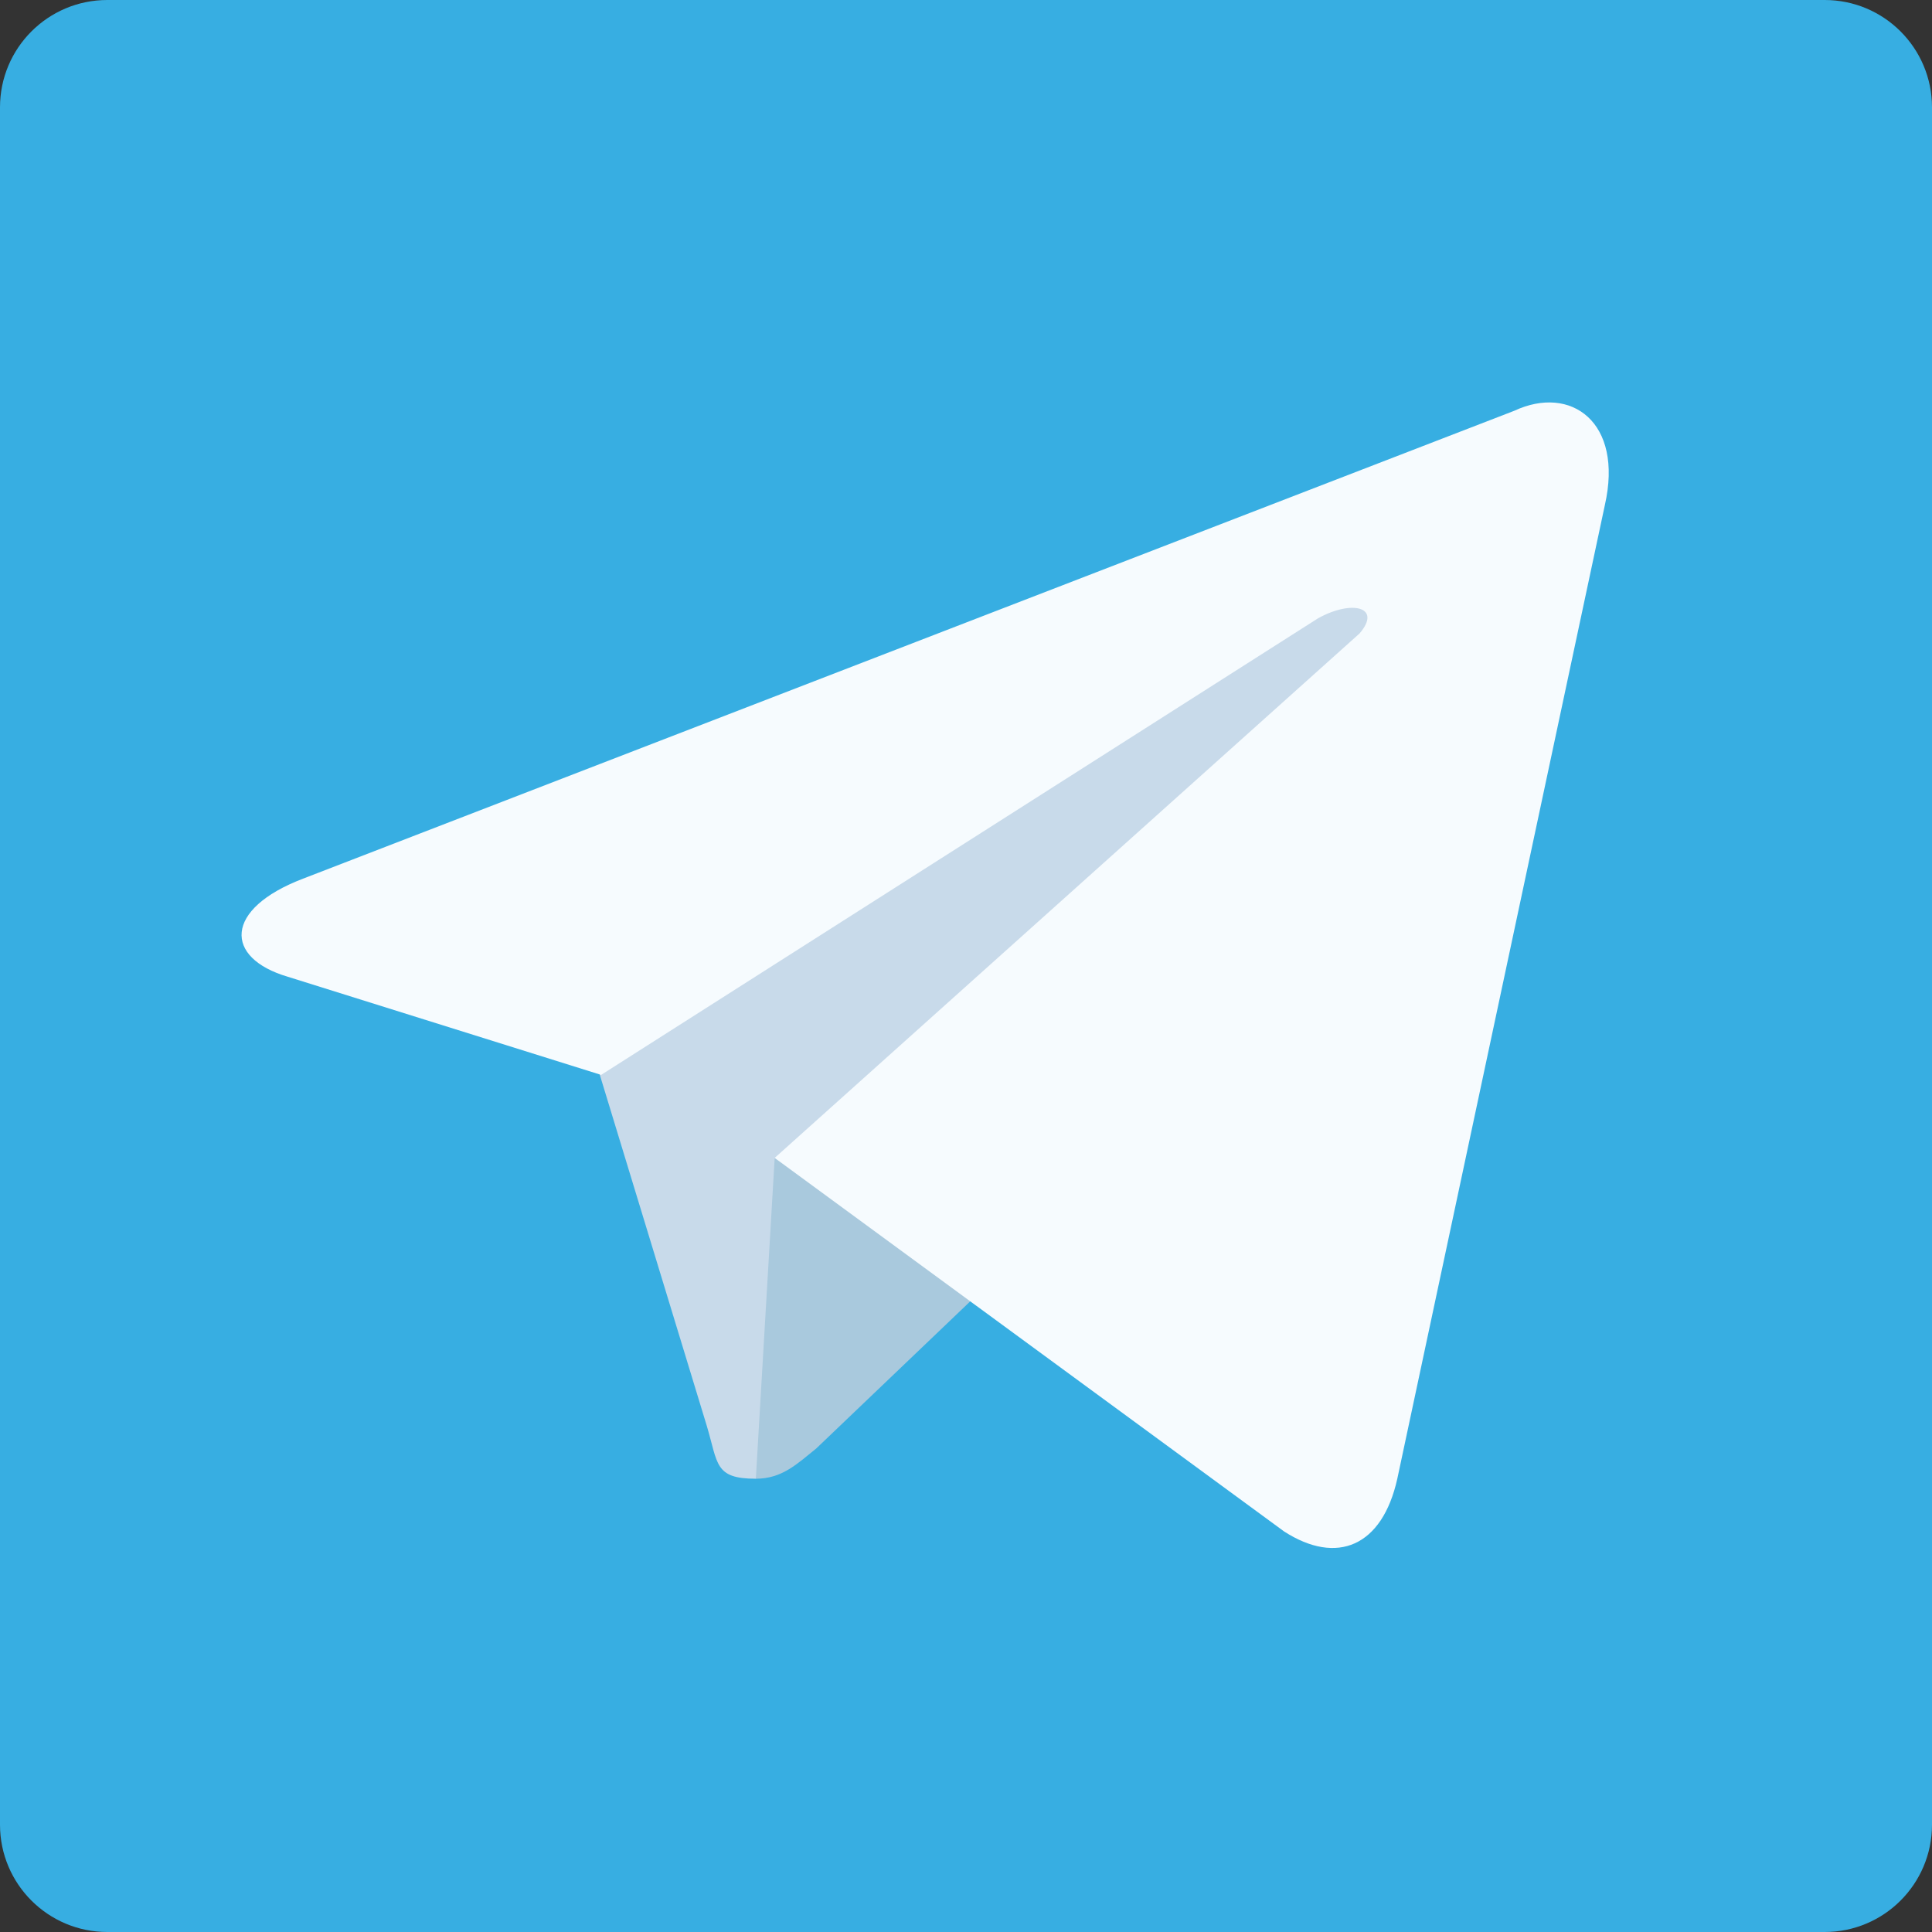
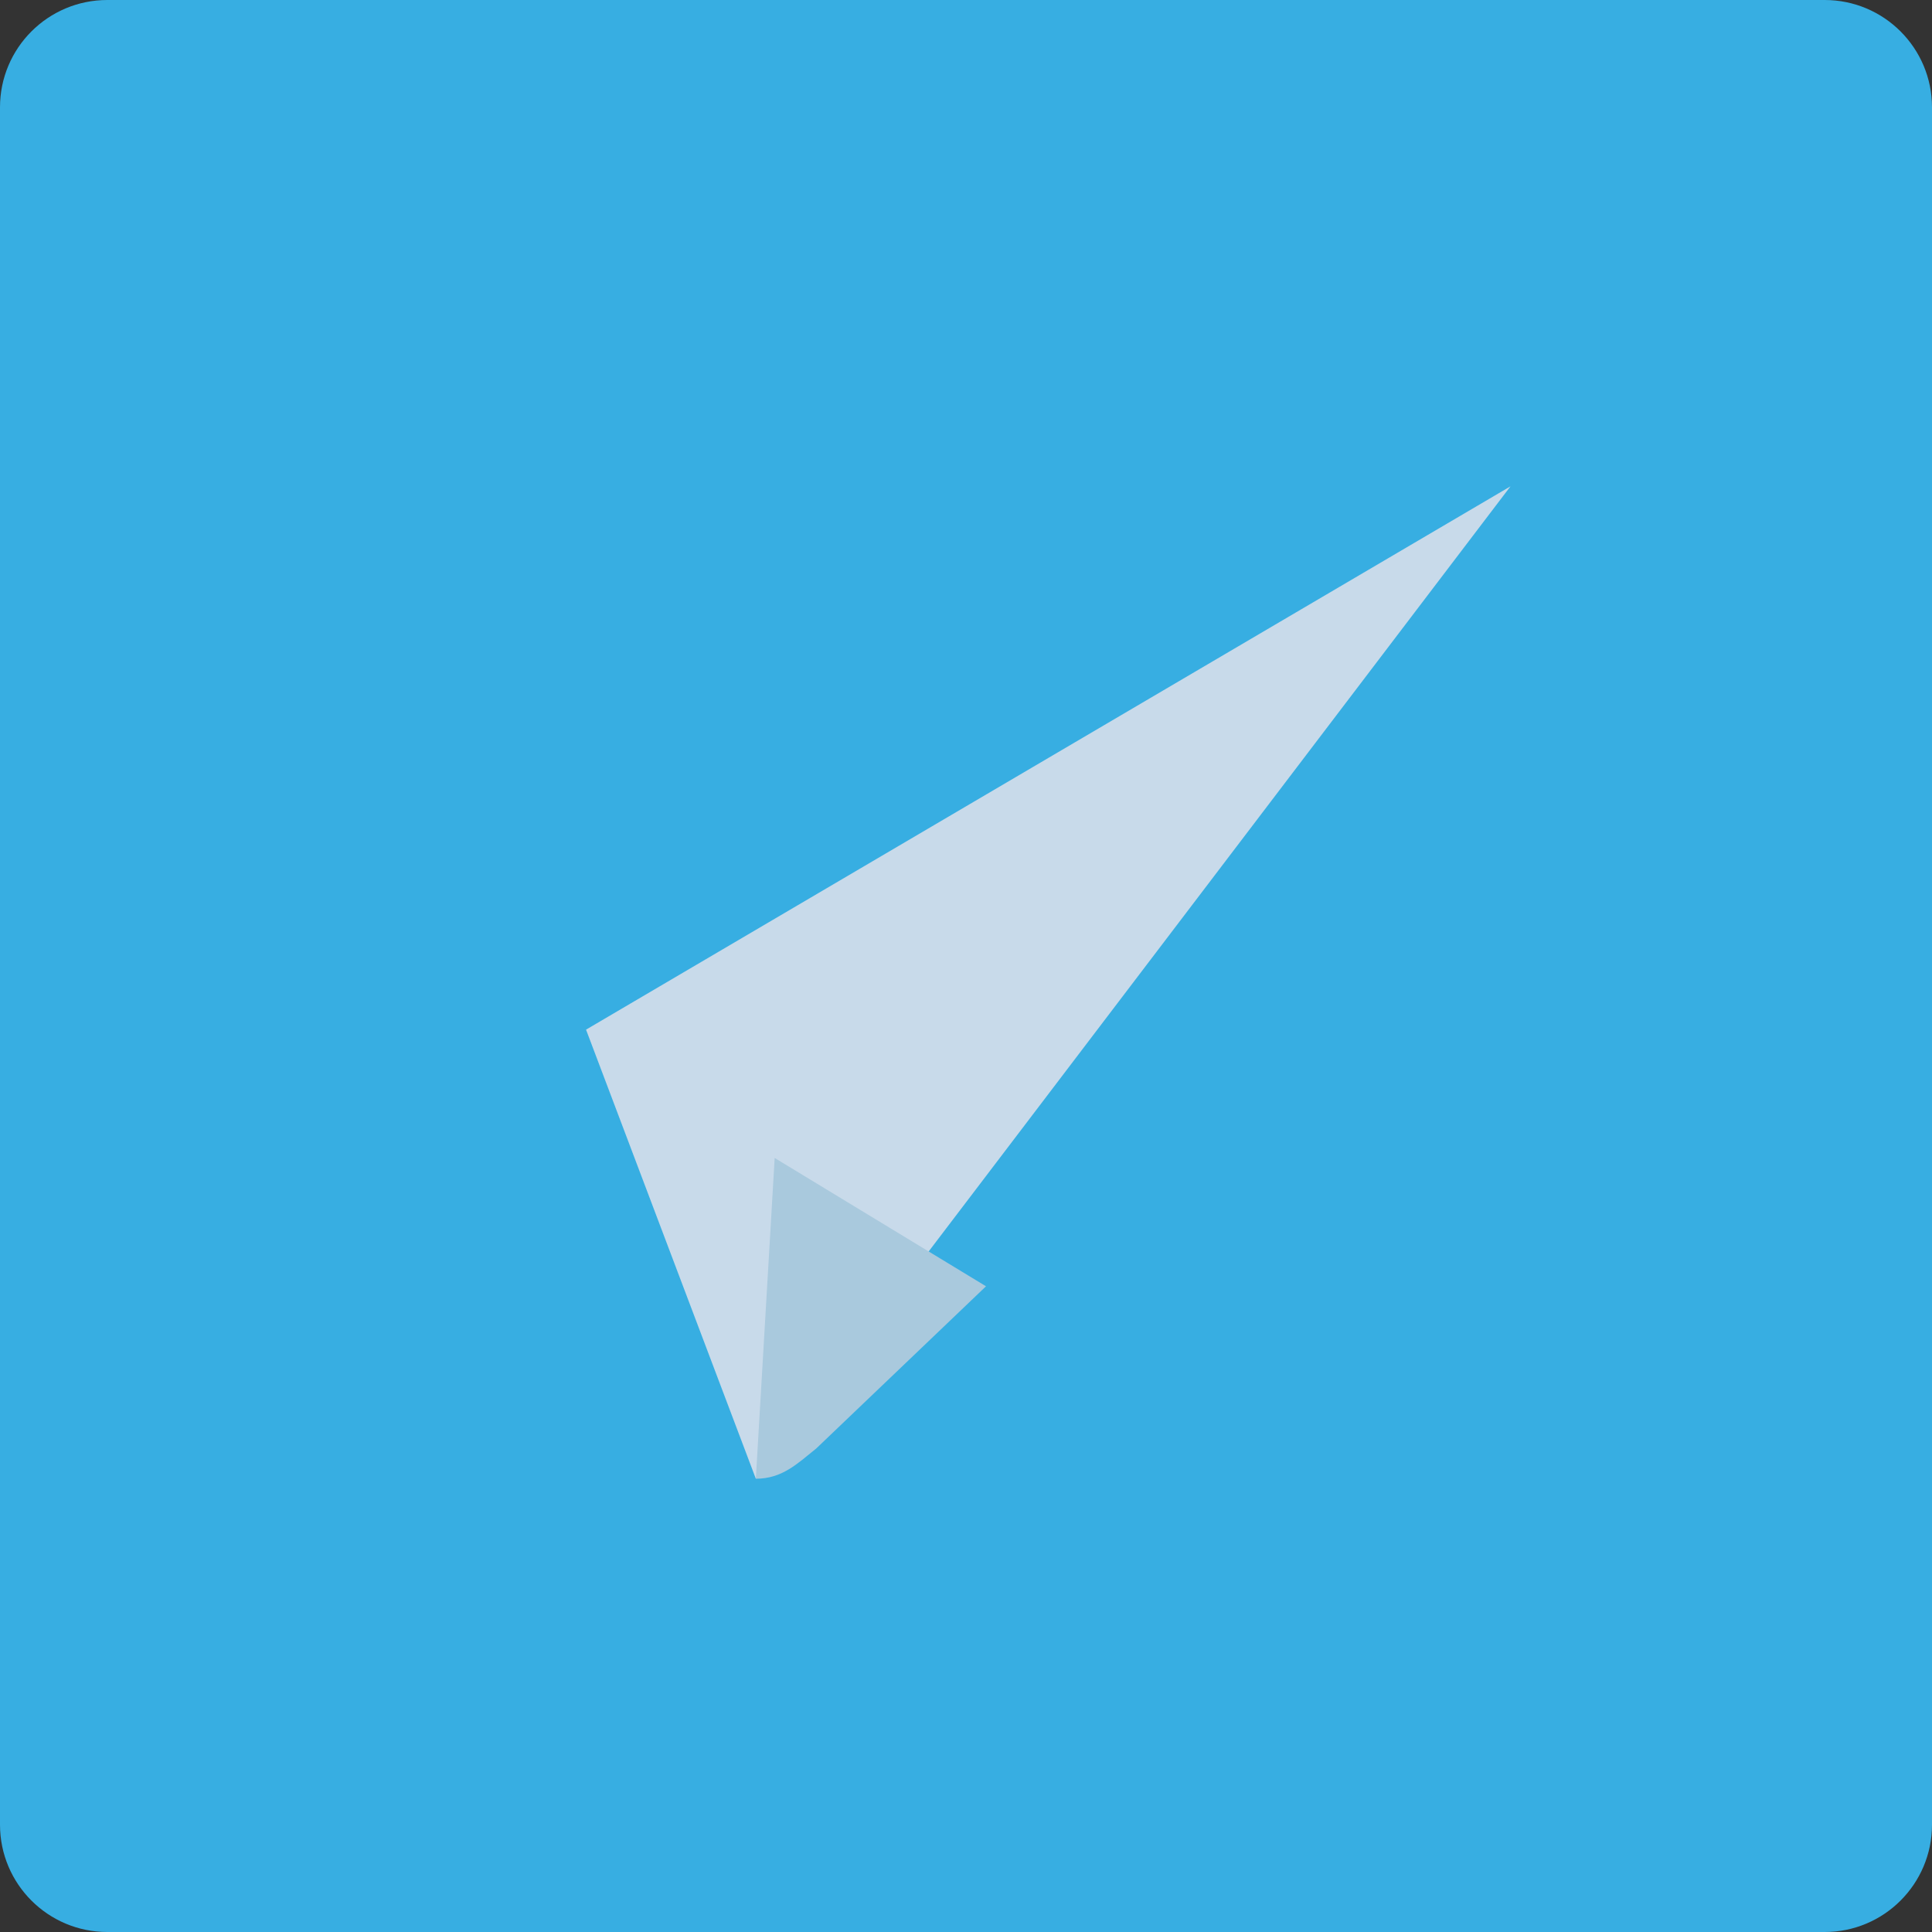
<svg xmlns="http://www.w3.org/2000/svg" width="36" height="36" viewBox="0 0 36 36" fill="none">
  <rect x="0" y="0" width="36" height="36" fill="#333333" stroke="none" />
  <g id="M / Share Button">
    <path d="M0 2C0 0.895 0.895 0 2 0H34C35.105 0 36 0.895 36 2V34C36 35.105 35.105 36 34 36H2C0.895 36 0 35.105 0 34V2Z" fill="#37AEE2" />
    <g id="Group 112178">
-       <path id="Vector" d="M14.084 27.554C13.31 27.554 13.381 27.273 13.17 26.569L10.92 19.186L28.146 9.062" fill="#C8DAEA" />
+       <path id="Vector" d="M14.084 27.554L10.92 19.186L28.146 9.062" fill="#C8DAEA" />
      <path id="Vector_2" d="M14.084 27.554C14.576 27.554 14.857 27.273 15.209 26.991L18.373 23.968L14.435 21.577" fill="#A9C9DD" />
-       <path id="Vector_3" d="M14.435 21.576L23.928 28.537C24.912 29.17 25.756 28.818 26.037 27.553L29.904 9.412C30.256 7.865 29.271 7.162 28.217 7.654L5.646 16.373C4.17 16.936 4.17 17.85 5.365 18.201L11.201 20.029L24.56 11.521C25.193 11.17 25.756 11.31 25.334 11.803" fill="#F6FBFE" />
    </g>
  </g>
</svg>